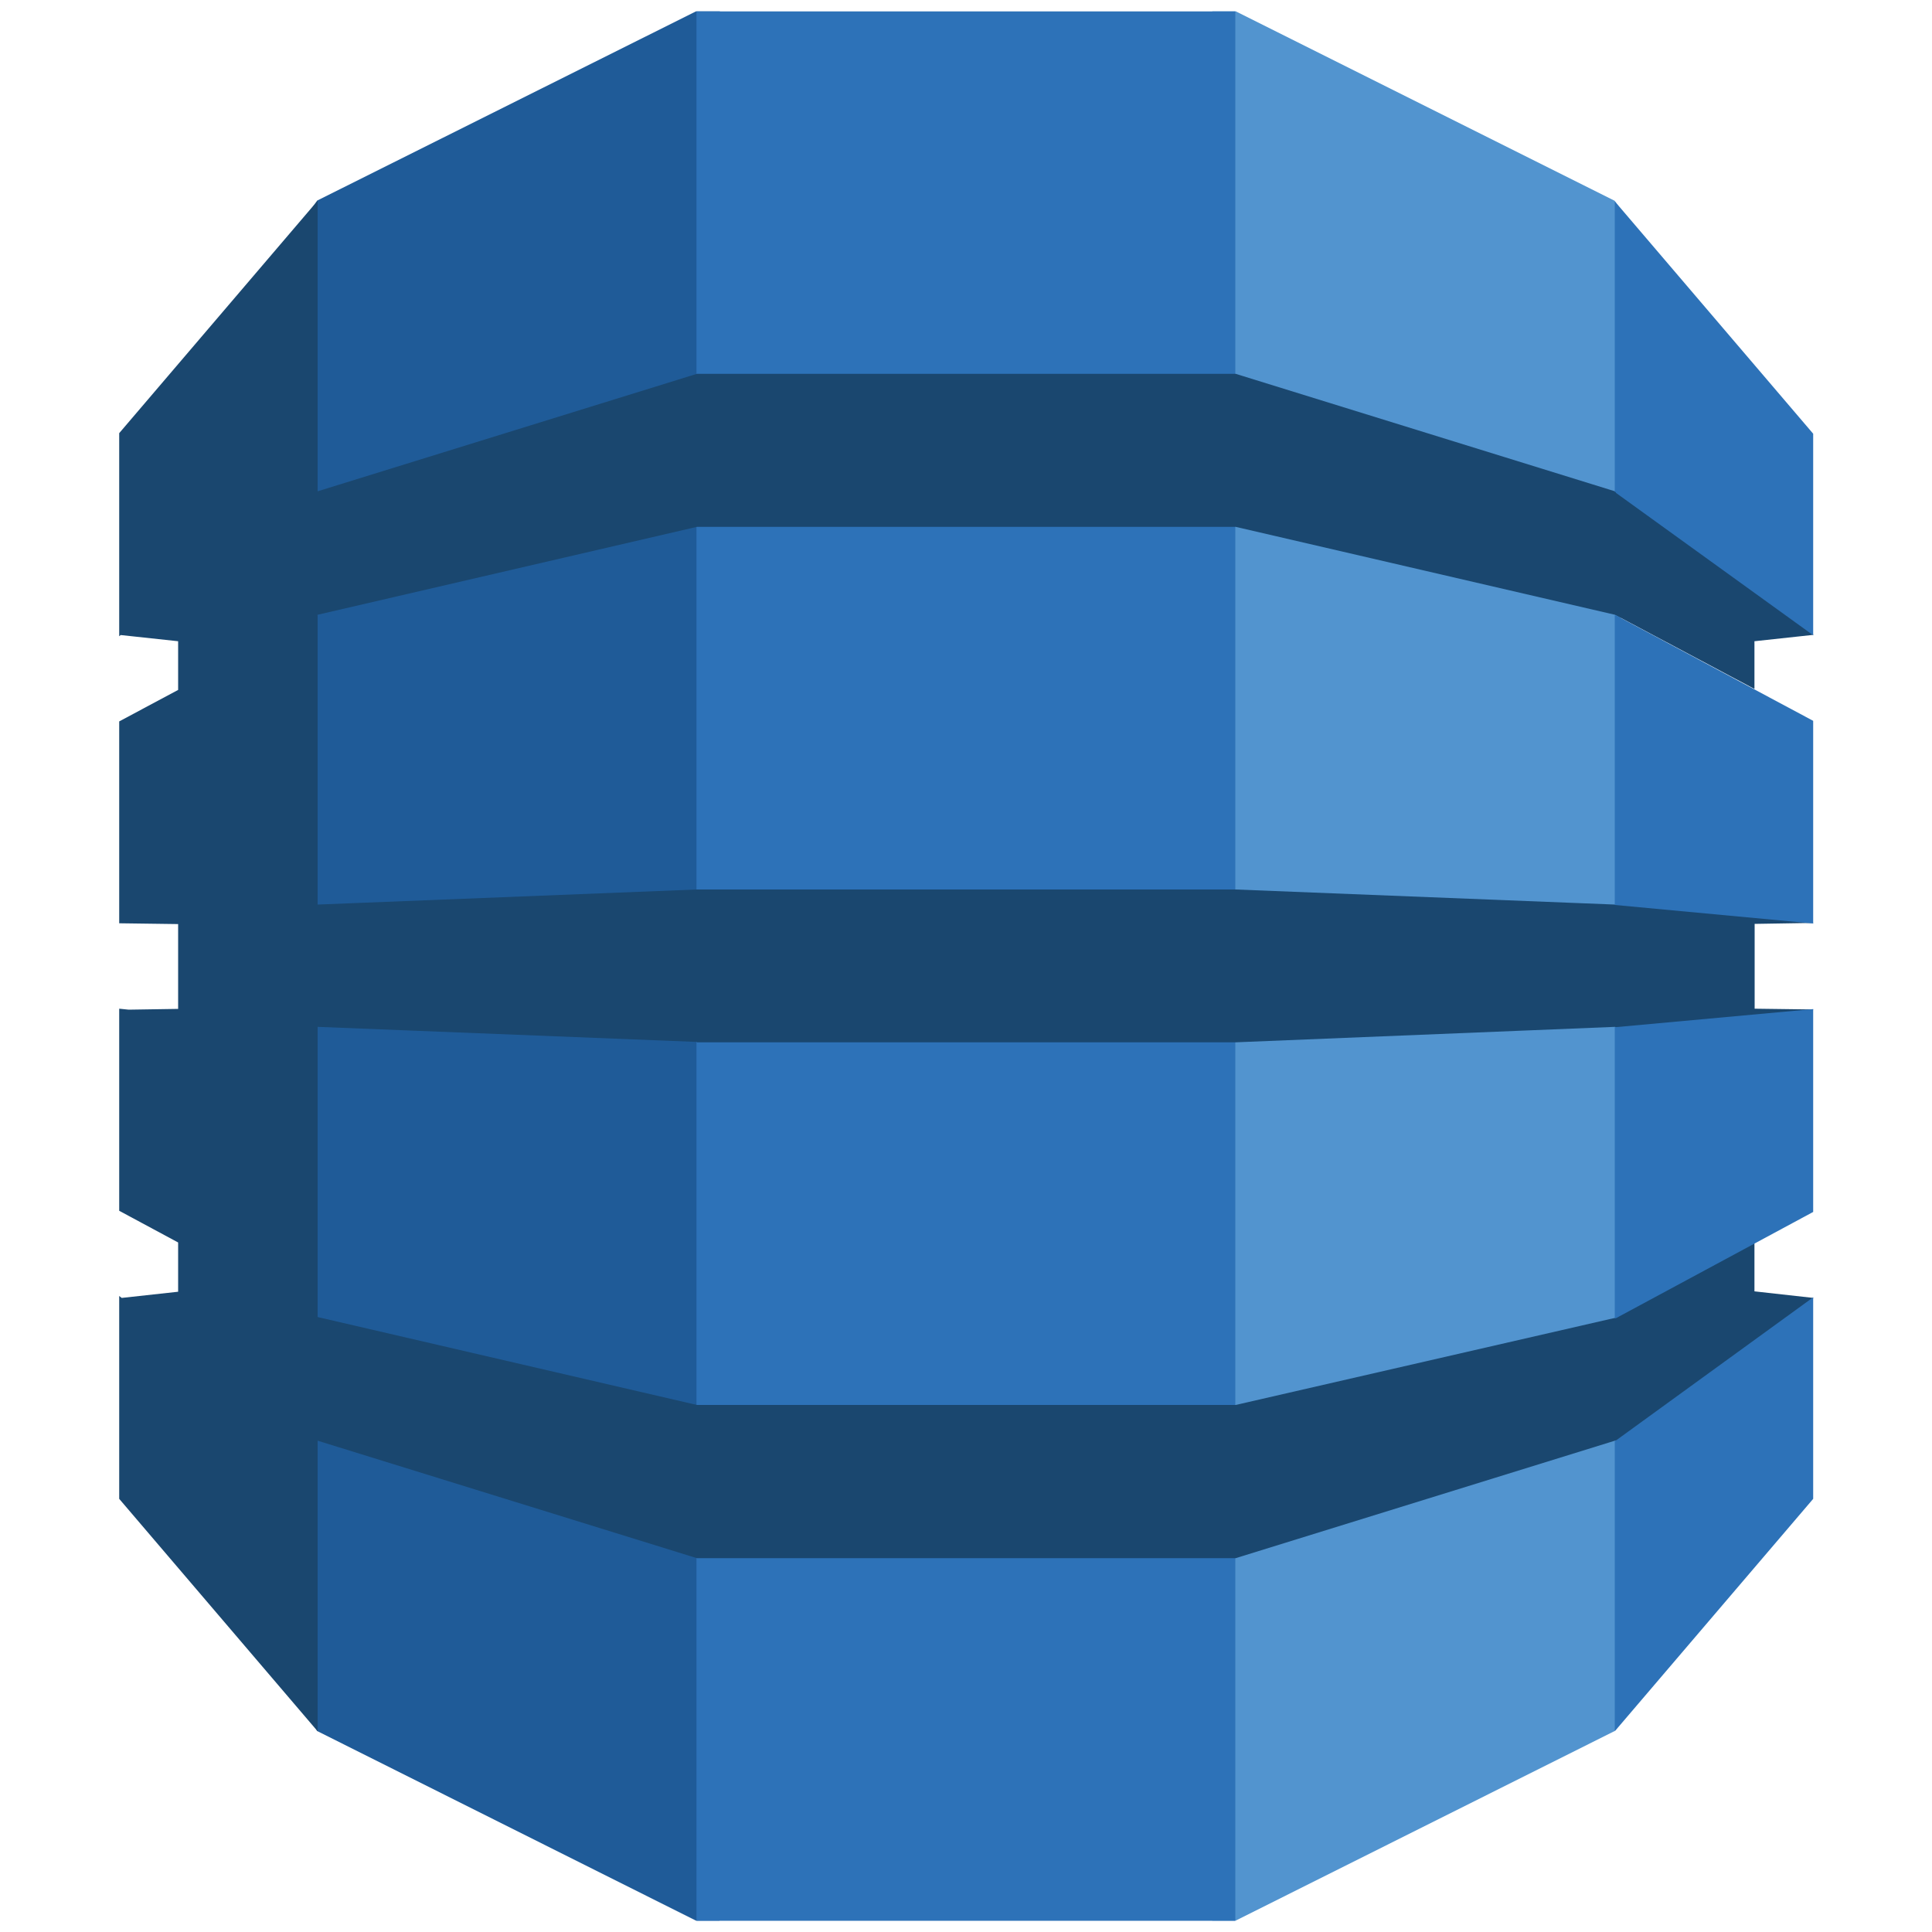
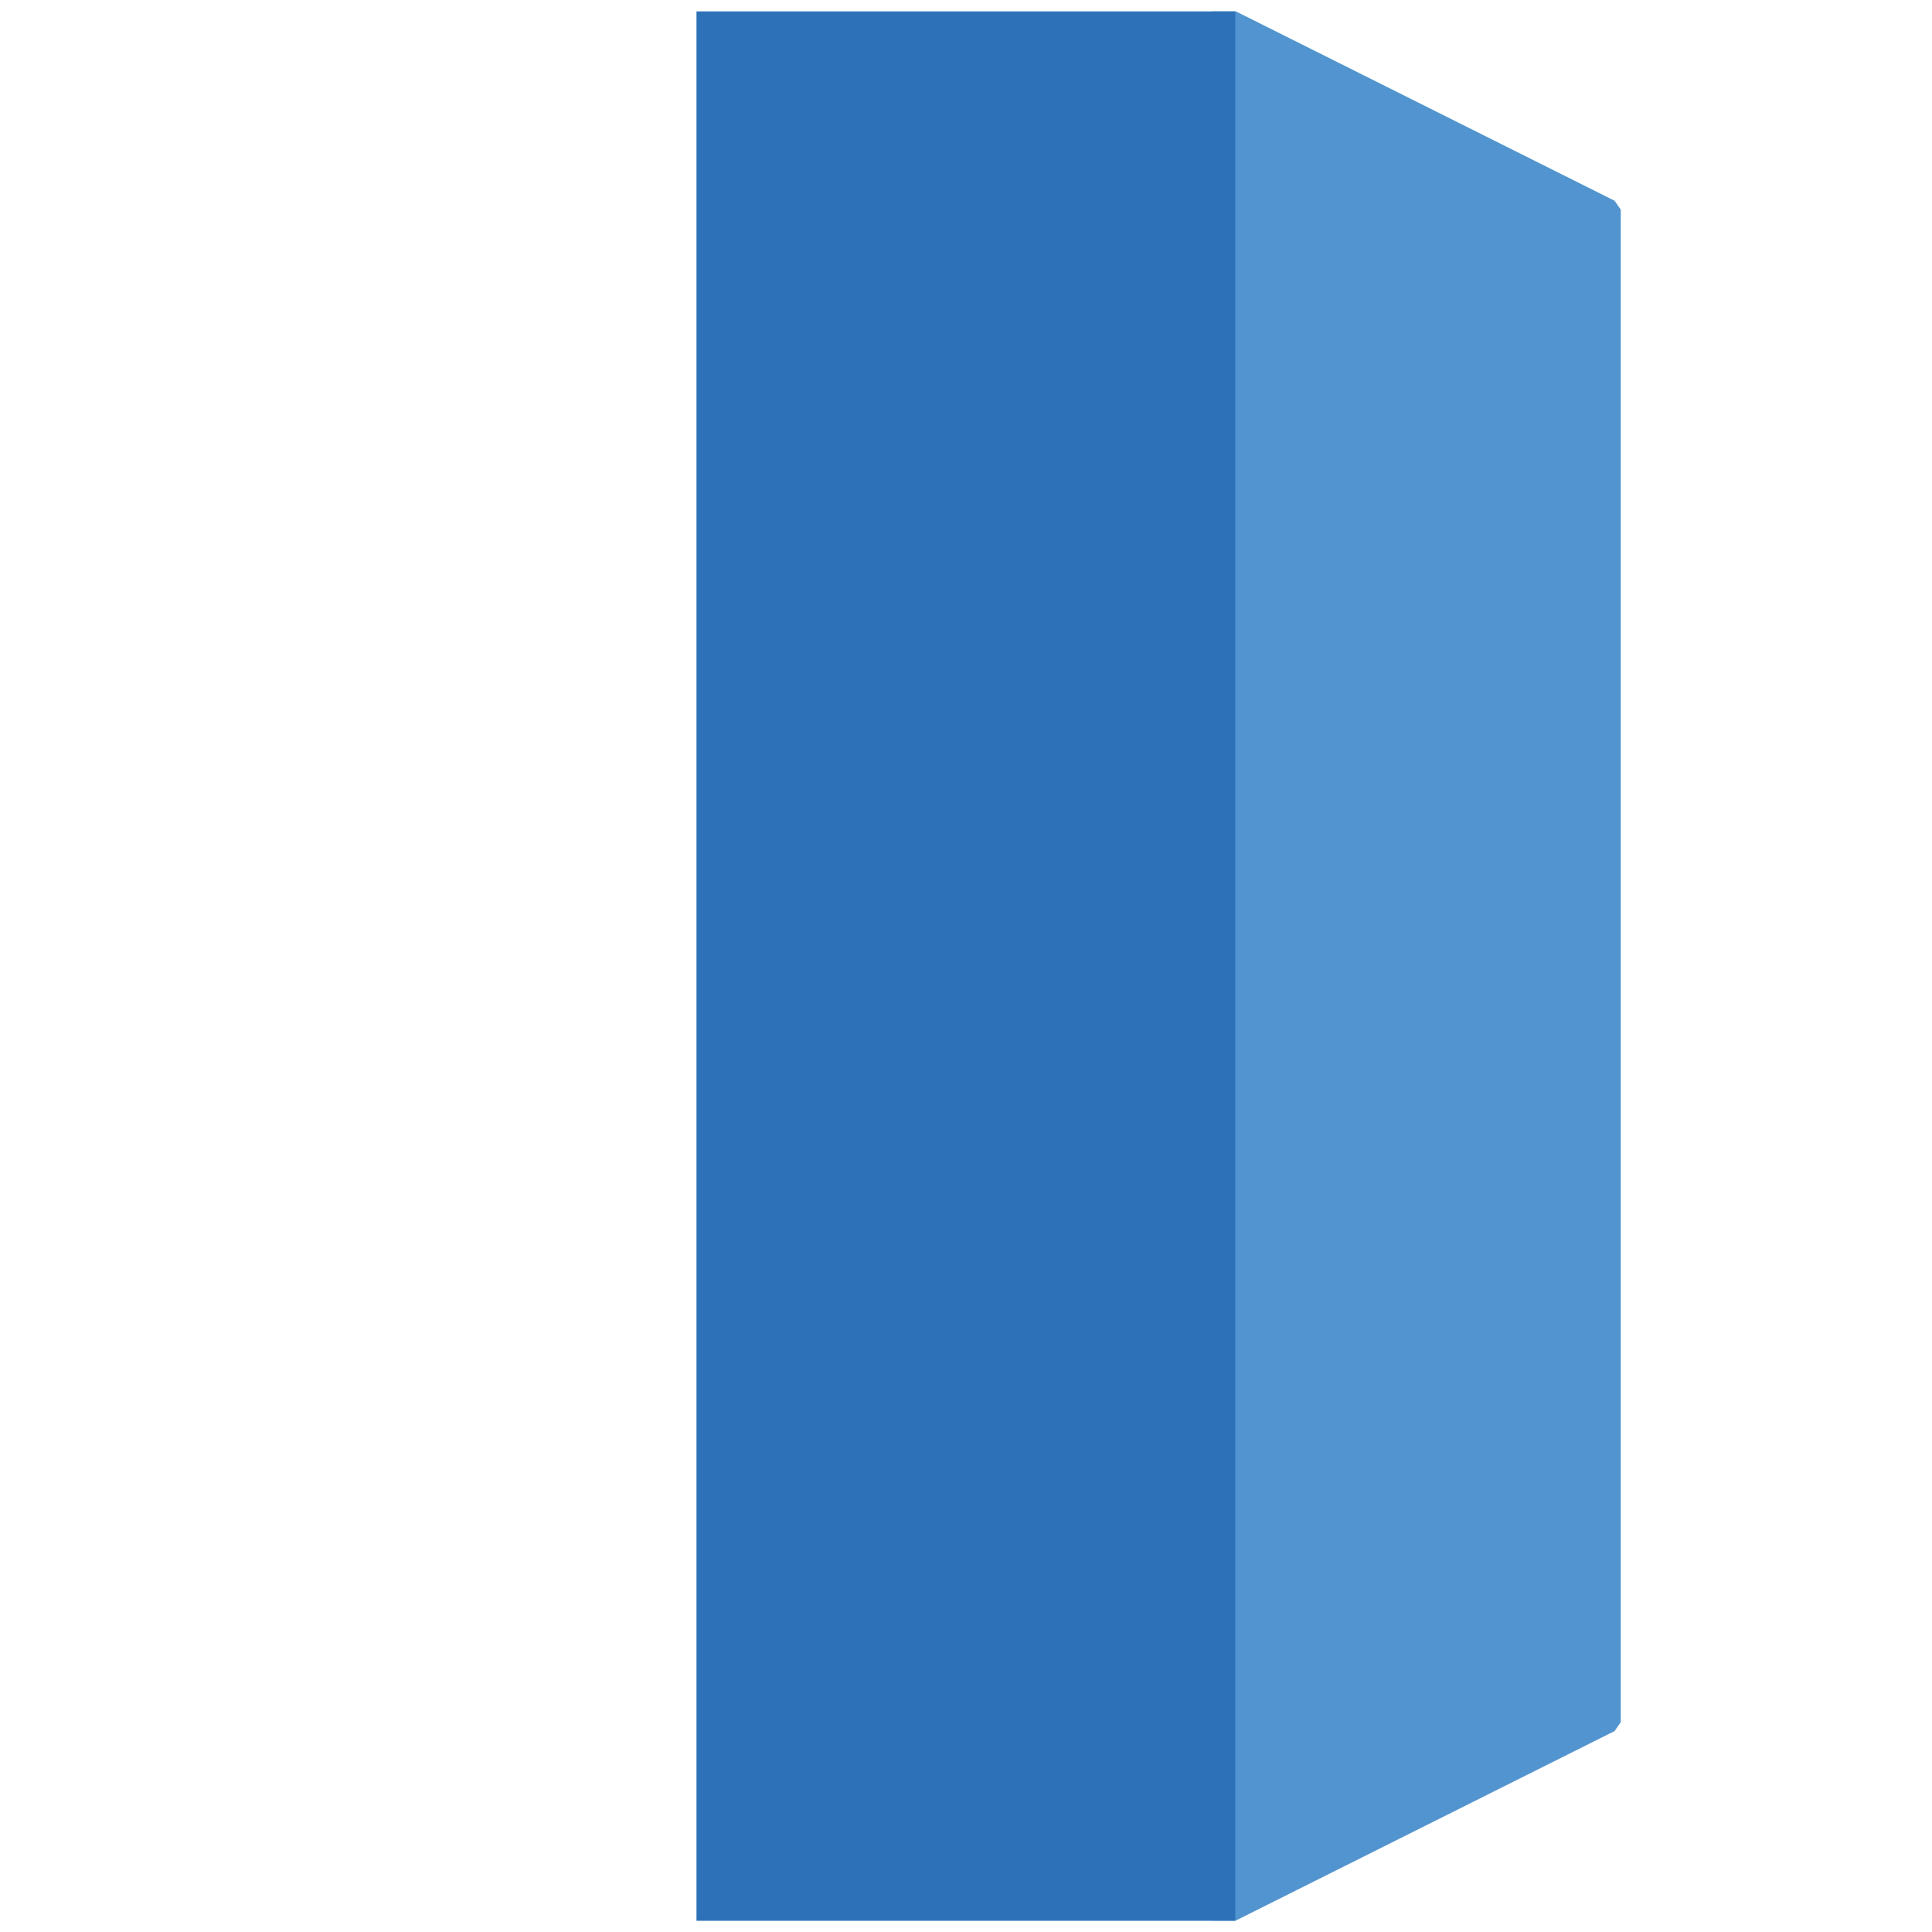
<svg xmlns="http://www.w3.org/2000/svg" id="Layer_1" data-name="Layer 1" viewBox="0 0 100 100">
  <defs>
    <style>
      .cls-1 {
        fill: #2d72b8;
      }

      .cls-2 {
        fill: #1a476f;
      }

      .cls-3 {
        fill: #5294cf;
      }

      .cls-4 {
        fill: #1f5b98;
      }
    </style>
  </defs>
  <path class="cls-3" d="m62.76,99.41h1.2l19.61-9.81.32-.46V10.85l-.32-.46L63.97.59h-1.22v98.83" />
-   <path class="cls-4" d="m37.24,99.41h-1.22l-19.6-9.81-.4-.69-.2-77.67.6-.86L36.02.59h1.24l-.02,98.83" />
  <path class="cls-1" d="m36.05.59h27.89v98.83h-27.89V.59Z" />
-   <path class="cls-2" d="m93.85,47.78l-.66-.15-9.46-.88-.14.07-19.63-.78h-27.89l-19.63.78v-14.97h-.02s.02-.03.02-.03l19.63-4.55h27.89l19.63,4.55,7.22,3.84v-2.47l3.05-.33-.32-.62-9.66-6.91-.29.1-19.63-6.08h-27.89l-19.63,6.08v-15.04l-10.27,12.03v10.51l.08-.06,2.97.32v2.52l-3.05,1.63v10.45h.08s2.97.04,2.97.04v4.39l-2.56.04-.49-.05v10.46l3.05,1.64v2.55l-2.92.32-.13-.1v10.5l10.27,12.03v-15.04l19.63,6.08h27.89l19.69-6.1.26.11,9.53-6.8.42-.68-3.05-.34v-2.49l-.4-.16-6.52,3.52-.24.49-19.69,4.52h0s-27.89,0-27.89,0h0s-19.63-4.55-19.63-4.55v-15.02l19.63.78v.02h27.89l19.63-.8.45.21,9.18-.79.65-.32-3.05-.04v-4.39l3.05-.05" />
-   <path class="cls-1" d="m83.58,74.57v15.04l10.27-12.03v-10.43l-10.21,7.41-.06.02m0-6.35h.06s10.21-5.5,10.21-5.5v-10.5l-10.27.94v15.06m.06-36.38h-.06s0,14.99,0,14.99l10.27.96v-10.49l-10.21-5.46m0-6.34l10.21,7.37v-10.43l-10.27-12.03v15.04l.06.02v.04" />
</svg>